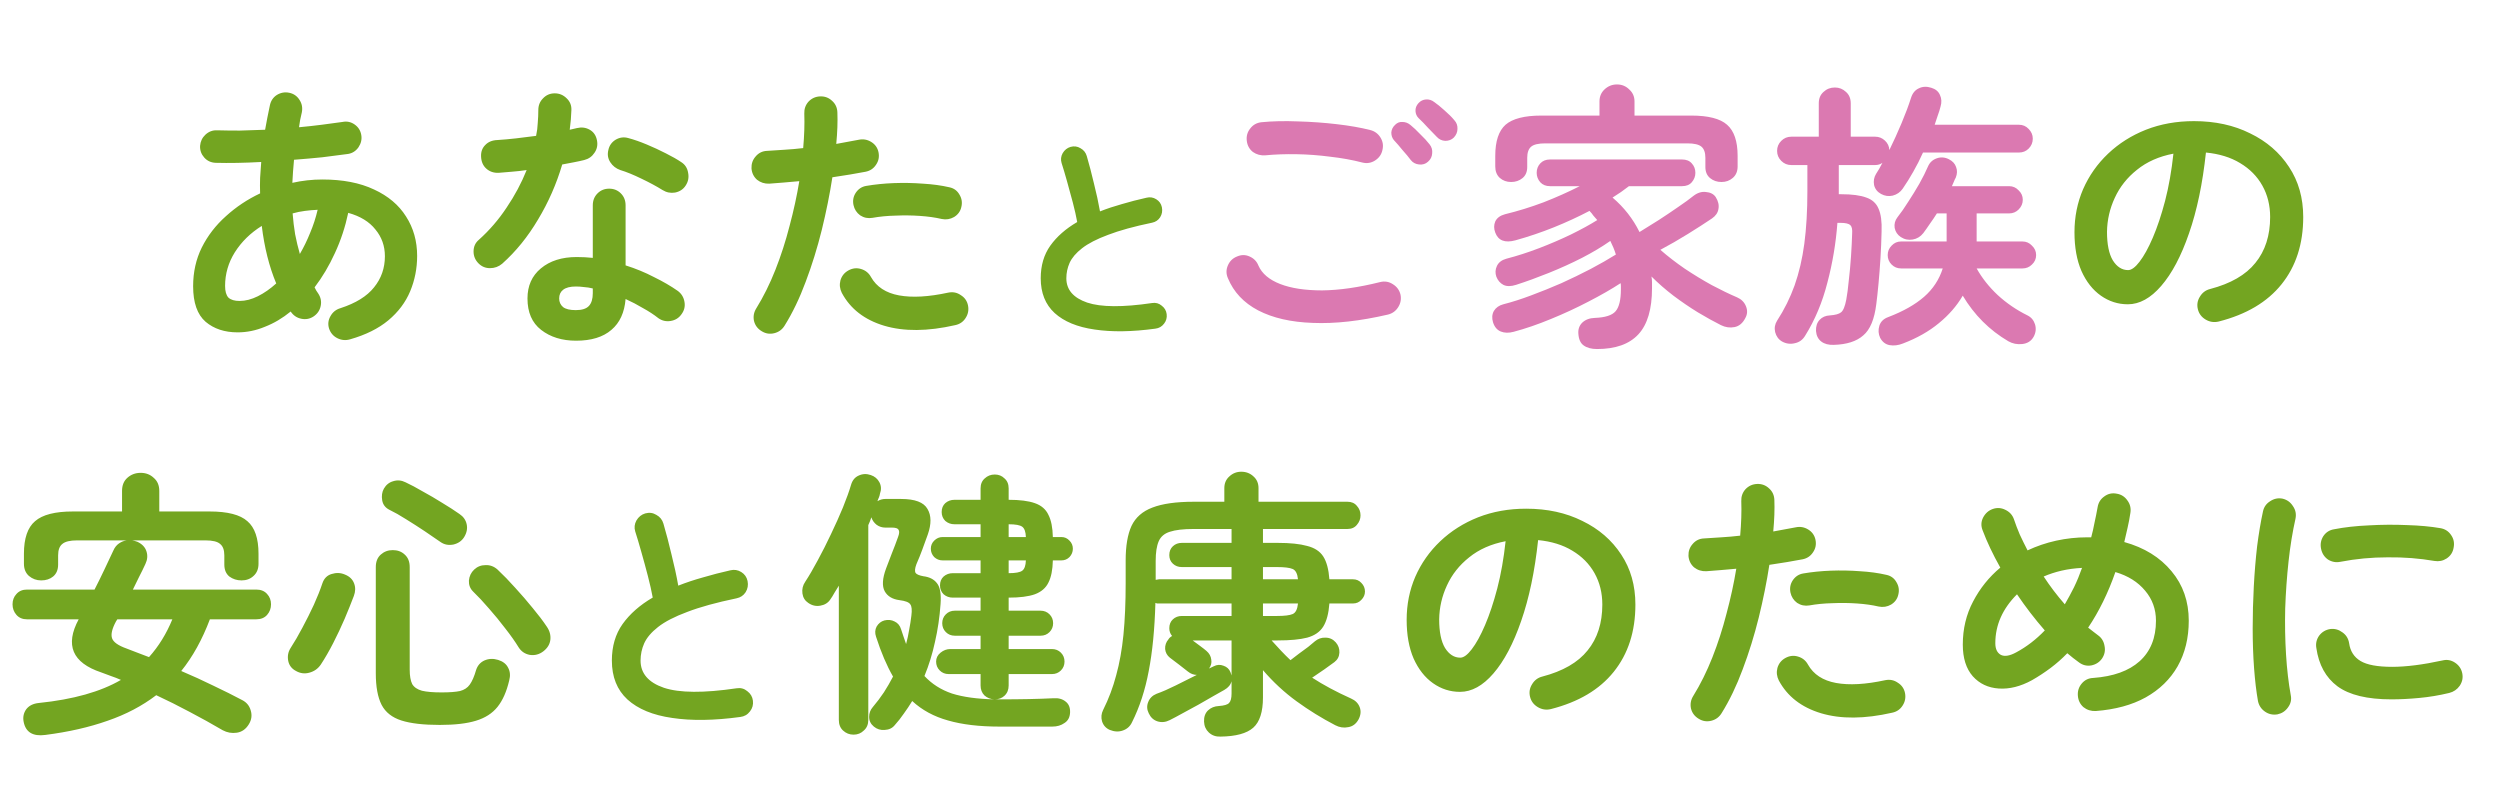
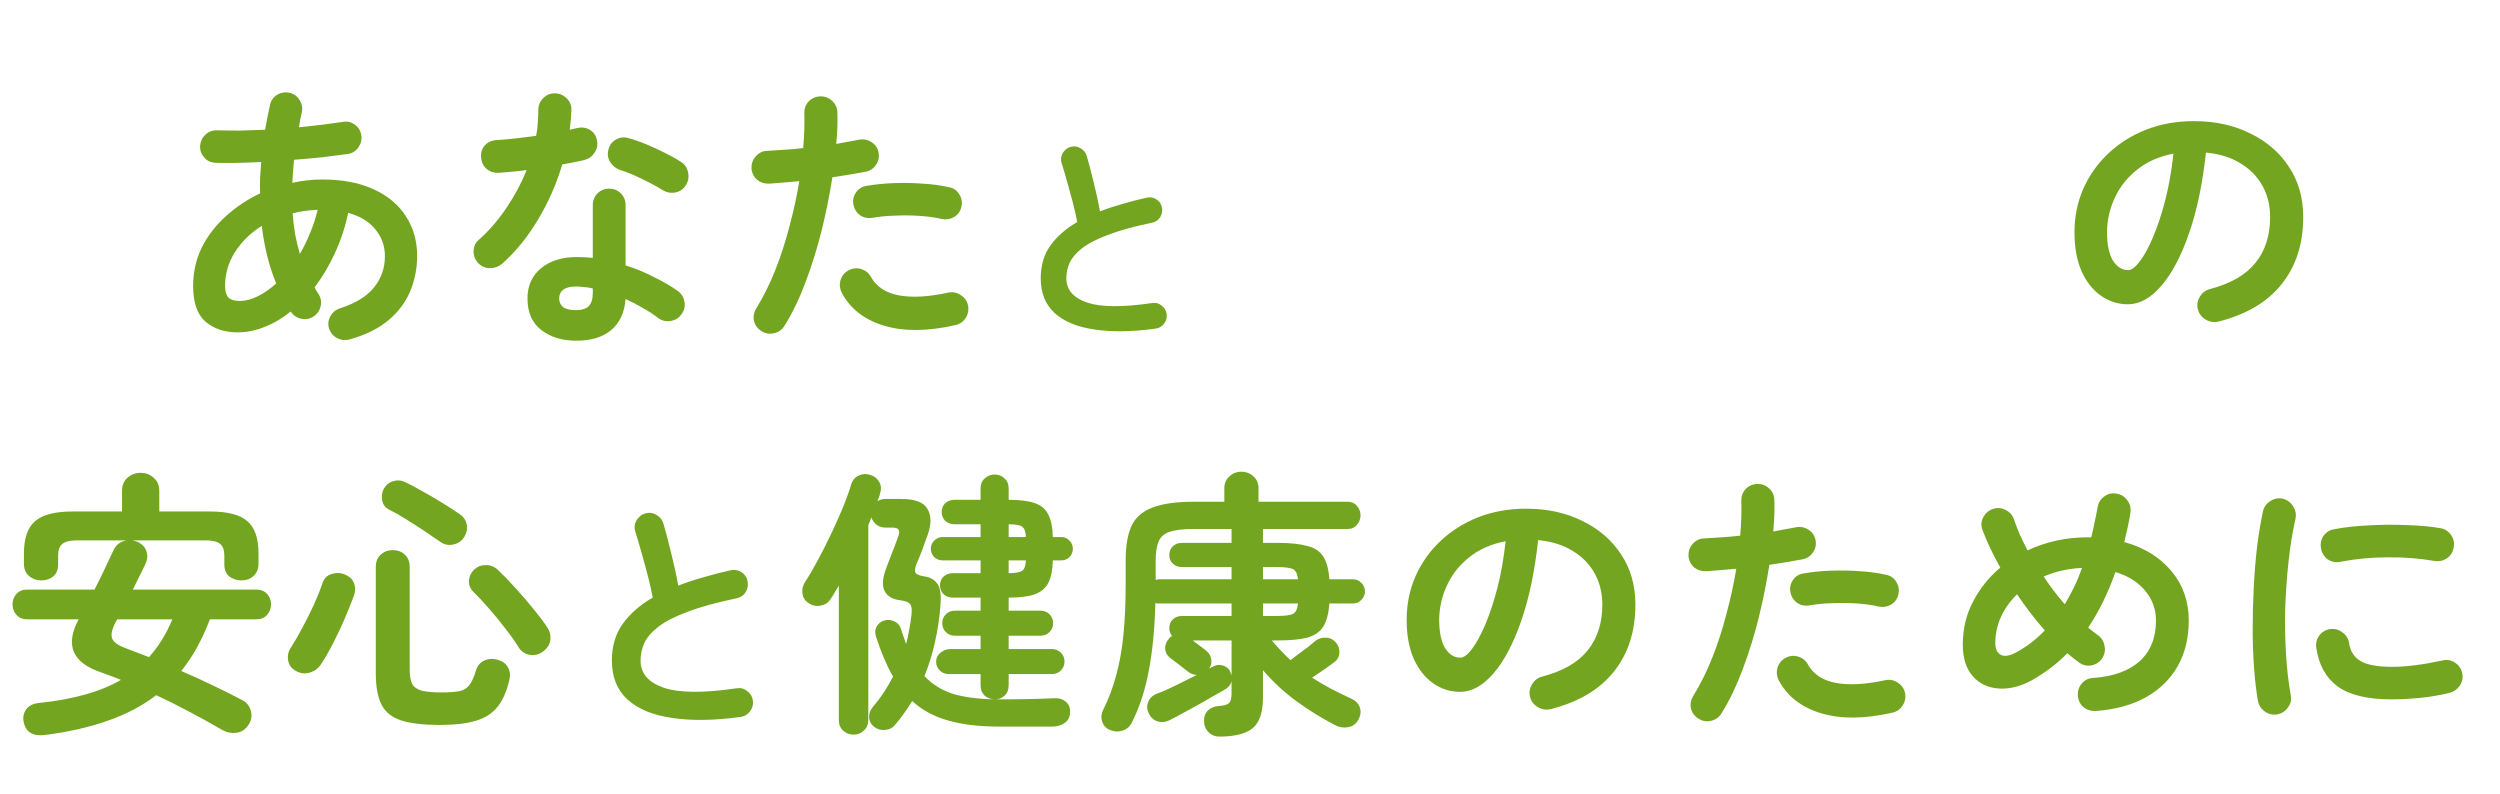
<svg xmlns="http://www.w3.org/2000/svg" width="554" height="176" viewBox="0 0 554 176" fill="none">
  <path d="M77.595 75.191C76.61 75.478 75.665 75.396 74.762 74.945C73.859 74.493 73.243 73.774 72.914 72.789C72.627 71.844 72.73 70.941 73.222 70.079C73.715 69.175 74.454 68.58 75.439 68.293C78.847 67.184 81.332 65.644 82.892 63.673C84.493 61.703 85.294 59.403 85.294 56.775C85.294 54.517 84.596 52.546 83.2 50.863C81.845 49.138 79.833 47.906 77.164 47.167C76.507 50.288 75.522 53.265 74.208 56.098C72.935 58.89 71.436 61.415 69.712 63.673C69.958 64.207 70.225 64.659 70.512 65.028C71.087 65.891 71.272 66.815 71.067 67.8C70.861 68.785 70.328 69.566 69.465 70.14C68.644 70.674 67.741 70.838 66.755 70.633C65.77 70.428 64.99 69.894 64.415 69.032C62.608 70.51 60.699 71.639 58.687 72.419C56.716 73.24 54.704 73.651 52.651 73.651C49.777 73.651 47.416 72.871 45.568 71.311C43.721 69.709 42.797 67.082 42.797 63.427C42.797 60.307 43.433 57.453 44.706 54.866C46.02 52.238 47.806 49.918 50.064 47.906C52.323 45.853 54.848 44.17 57.64 42.856C57.599 41.706 57.599 40.557 57.64 39.407C57.722 38.257 57.804 37.087 57.886 35.896C54.15 36.102 50.783 36.163 47.786 36.081C46.759 36.04 45.917 35.65 45.26 34.911C44.603 34.172 44.295 33.31 44.337 32.324C44.419 31.339 44.809 30.517 45.507 29.86C46.246 29.163 47.108 28.834 48.093 28.875C49.654 28.916 51.337 28.937 53.144 28.937C54.992 28.896 56.86 28.834 58.749 28.752C58.913 27.849 59.077 26.966 59.241 26.104C59.406 25.2 59.59 24.297 59.796 23.394C60.001 22.367 60.514 21.587 61.335 21.053C62.198 20.519 63.121 20.355 64.107 20.56C65.092 20.766 65.852 21.299 66.386 22.162C66.92 22.983 67.084 23.907 66.879 24.933C66.755 25.467 66.632 26.021 66.509 26.596C66.427 27.13 66.345 27.664 66.263 28.198C68.028 28.033 69.712 27.849 71.313 27.643C72.955 27.438 74.475 27.233 75.871 27.027C76.856 26.822 77.759 27.007 78.581 27.582C79.402 28.157 79.895 28.937 80.059 29.922C80.223 30.866 80.018 31.77 79.443 32.632C78.868 33.453 78.108 33.946 77.164 34.11C75.398 34.357 73.489 34.603 71.436 34.849C69.424 35.055 67.33 35.239 65.154 35.404C64.99 37.128 64.867 38.832 64.784 40.516C66.961 40.023 69.178 39.776 71.436 39.776C75.953 39.776 79.771 40.516 82.892 41.994C86.013 43.431 88.374 45.422 89.975 47.968C91.617 50.514 92.438 53.429 92.438 56.714C92.438 59.465 91.925 62.072 90.899 64.536C89.872 66.999 88.25 69.155 86.033 71.003C83.857 72.809 81.044 74.205 77.595 75.191ZM53.082 66.691C54.396 66.691 55.751 66.342 57.147 65.644C58.543 64.946 59.898 64.002 61.212 62.811C59.652 59.075 58.584 54.825 58.01 50.062C55.505 51.622 53.514 53.573 52.035 55.913C50.598 58.212 49.88 60.697 49.88 63.365C49.88 64.556 50.126 65.418 50.619 65.952C51.153 66.445 51.974 66.691 53.082 66.691ZM66.447 56.283C67.31 54.804 68.069 53.244 68.726 51.602C69.424 49.959 69.978 48.255 70.389 46.49C69.445 46.531 68.5 46.613 67.556 46.736C66.612 46.859 65.708 47.044 64.846 47.291C64.969 48.892 65.154 50.432 65.4 51.91C65.688 53.388 66.037 54.846 66.447 56.283ZM127.668 75.499C124.547 75.499 121.961 74.698 119.908 73.097C117.896 71.537 116.89 69.217 116.89 66.137C116.89 63.345 117.875 61.128 119.846 59.485C121.858 57.802 124.506 56.96 127.791 56.96C129.023 56.96 130.214 57.022 131.363 57.145V45.504C131.363 44.437 131.712 43.554 132.41 42.856C133.108 42.158 133.971 41.809 134.997 41.809C136.024 41.809 136.886 42.158 137.584 42.856C138.282 43.554 138.631 44.437 138.631 45.504V58.808C140.848 59.506 142.942 60.368 144.913 61.395C146.925 62.38 148.691 63.407 150.21 64.474C151.031 65.09 151.524 65.911 151.688 66.938C151.852 67.923 151.626 68.826 151.011 69.648C150.436 70.469 149.635 70.962 148.609 71.126C147.623 71.29 146.72 71.085 145.899 70.51C144.913 69.73 143.784 68.991 142.511 68.293C141.279 67.554 139.986 66.876 138.631 66.26C138.385 69.258 137.338 71.537 135.49 73.097C133.642 74.698 131.035 75.499 127.668 75.499ZM111.285 58.438C110.505 59.095 109.602 59.424 108.575 59.424C107.59 59.424 106.748 59.075 106.05 58.377C105.311 57.638 104.941 56.755 104.941 55.728C104.941 54.661 105.331 53.798 106.111 53.142C108.452 51.047 110.505 48.666 112.27 45.997C114.077 43.328 115.555 40.557 116.705 37.682C115.596 37.847 114.508 37.97 113.441 38.052C112.414 38.134 111.429 38.216 110.484 38.298C109.417 38.339 108.513 38.032 107.774 37.374C107.035 36.718 106.645 35.814 106.604 34.665C106.563 33.638 106.871 32.796 107.528 32.139C108.185 31.441 109.088 31.072 110.238 31.031C111.552 30.949 112.927 30.825 114.364 30.661C115.843 30.497 117.321 30.312 118.799 30.107C119.004 29.163 119.127 28.198 119.168 27.212C119.251 26.227 119.292 25.282 119.292 24.379C119.292 23.352 119.641 22.49 120.339 21.792C121.037 21.053 121.899 20.684 122.925 20.684C123.952 20.684 124.835 21.053 125.574 21.792C126.313 22.49 126.662 23.352 126.621 24.379C126.58 25.775 126.457 27.233 126.251 28.752C126.539 28.67 126.806 28.608 127.052 28.567C127.339 28.485 127.606 28.423 127.853 28.382C128.879 28.136 129.824 28.259 130.686 28.752C131.548 29.245 132.082 30.025 132.287 31.092C132.492 32.119 132.308 33.043 131.733 33.864C131.199 34.685 130.439 35.219 129.454 35.465C128.797 35.63 128.037 35.794 127.175 35.958C126.354 36.122 125.492 36.286 124.588 36.451C123.316 40.762 121.529 44.827 119.23 48.645C116.972 52.464 114.323 55.728 111.285 58.438ZM146.822 42.117C145.509 41.296 143.948 40.454 142.142 39.592C140.376 38.73 138.816 38.093 137.461 37.682C136.516 37.354 135.777 36.779 135.244 35.958C134.71 35.137 134.566 34.233 134.812 33.248C135.018 32.263 135.551 31.503 136.414 30.969C137.317 30.435 138.261 30.312 139.247 30.6C140.479 30.928 141.834 31.4 143.312 32.016C144.79 32.632 146.207 33.289 147.562 33.987C148.958 34.685 150.107 35.342 151.011 35.958C151.832 36.492 152.324 37.272 152.489 38.298C152.694 39.325 152.509 40.269 151.934 41.132C151.401 41.953 150.621 42.466 149.594 42.671C148.609 42.836 147.685 42.651 146.822 42.117ZM127.606 68.724C128.961 68.724 129.926 68.416 130.501 67.8C131.076 67.184 131.363 66.24 131.363 64.967V63.92C130.706 63.756 130.049 63.653 129.392 63.612C128.777 63.53 128.181 63.489 127.606 63.489C126.333 63.489 125.389 63.735 124.773 64.228C124.198 64.68 123.911 65.316 123.911 66.137C123.911 66.917 124.198 67.554 124.773 68.046C125.348 68.498 126.292 68.724 127.606 68.724ZM168.81 73.405C167.907 72.871 167.332 72.111 167.086 71.126C166.88 70.14 167.045 69.217 167.578 68.354C169.18 65.767 170.596 62.914 171.828 59.793C173.06 56.673 174.107 53.429 174.969 50.062C175.872 46.695 176.591 43.39 177.125 40.146C175.934 40.269 174.764 40.372 173.614 40.454C172.506 40.536 171.458 40.618 170.473 40.7C169.447 40.741 168.543 40.454 167.763 39.838C167.024 39.181 166.613 38.339 166.531 37.313C166.49 36.286 166.798 35.404 167.455 34.665C168.112 33.884 168.954 33.474 169.98 33.433C171.171 33.351 172.444 33.269 173.799 33.186C175.195 33.104 176.591 32.981 177.987 32.817C178.11 31.421 178.192 30.086 178.233 28.814C178.274 27.541 178.274 26.329 178.233 25.18C178.192 24.153 178.5 23.27 179.157 22.531C179.855 21.792 180.718 21.402 181.744 21.361C182.771 21.32 183.653 21.648 184.392 22.346C185.131 23.003 185.522 23.845 185.563 24.872C185.604 25.898 185.604 27.007 185.563 28.198C185.522 29.347 185.439 30.579 185.316 31.893C187.164 31.564 188.827 31.257 190.305 30.969C191.29 30.764 192.214 30.928 193.077 31.462C193.939 31.996 194.473 32.755 194.678 33.741C194.883 34.767 194.698 35.691 194.124 36.512C193.59 37.334 192.83 37.847 191.845 38.052C190.818 38.257 189.669 38.463 188.396 38.668C187.164 38.873 185.85 39.078 184.454 39.284C183.879 43.02 183.099 46.901 182.114 50.924C181.128 54.907 179.937 58.746 178.541 62.442C177.186 66.096 175.626 69.34 173.86 72.173C173.327 73.035 172.567 73.59 171.582 73.836C170.596 74.082 169.672 73.939 168.81 73.405ZM211.677 72.05C205.559 73.446 200.303 73.487 195.91 72.173C191.557 70.859 188.437 68.436 186.548 64.905C186.096 64.002 185.994 63.078 186.24 62.134C186.528 61.148 187.123 60.409 188.026 59.916C188.93 59.424 189.853 59.321 190.798 59.608C191.783 59.896 192.522 60.491 193.015 61.395C194.247 63.571 196.32 64.926 199.236 65.46C202.151 65.993 205.785 65.788 210.137 64.844C211.164 64.638 212.087 64.823 212.909 65.398C213.771 65.932 214.305 66.691 214.51 67.677C214.715 68.703 214.53 69.648 213.956 70.51C213.422 71.331 212.662 71.844 211.677 72.05ZM208.659 48.522C207.263 48.194 205.662 47.968 203.855 47.845C202.089 47.722 200.283 47.701 198.435 47.783C196.628 47.824 194.924 47.989 193.323 48.276C192.338 48.44 191.434 48.255 190.613 47.722C189.833 47.147 189.34 46.387 189.135 45.443C188.93 44.457 189.094 43.554 189.628 42.733C190.202 41.871 190.983 41.357 191.968 41.193C193.898 40.865 195.93 40.659 198.065 40.577C200.242 40.495 202.397 40.536 204.532 40.7C206.667 40.824 208.618 41.09 210.383 41.501C211.369 41.706 212.108 42.24 212.601 43.102C213.134 43.965 213.278 44.889 213.032 45.874C212.826 46.818 212.293 47.557 211.43 48.091C210.568 48.584 209.644 48.728 208.659 48.522ZM256.031 72.829C250.867 73.535 246.376 73.599 242.558 73.022C238.741 72.476 235.79 71.257 233.705 69.365C231.652 67.472 230.625 64.906 230.625 61.666C230.625 58.843 231.331 56.437 232.743 54.448C234.186 52.428 236.175 50.679 238.709 49.204C238.485 47.953 238.164 46.525 237.747 44.921C237.33 43.317 236.897 41.73 236.448 40.158C235.998 38.554 235.598 37.206 235.245 36.116C235.02 35.378 235.1 34.656 235.485 33.95C235.902 33.245 236.48 32.78 237.217 32.555C238.019 32.331 238.757 32.427 239.431 32.844C240.137 33.229 240.602 33.806 240.826 34.576C241.372 36.437 241.901 38.458 242.414 40.639C242.959 42.788 243.409 44.857 243.761 46.846C245.301 46.236 246.937 45.691 248.669 45.21C250.402 44.697 252.198 44.231 254.058 43.815C254.828 43.622 255.55 43.734 256.224 44.151C256.897 44.568 257.314 45.162 257.475 45.932C257.635 46.734 257.507 47.471 257.09 48.145C256.673 48.787 256.079 49.188 255.31 49.348C251.3 50.182 248.044 51.08 245.542 52.043C243.04 52.973 241.115 53.967 239.768 55.026C238.452 56.052 237.538 57.127 237.025 58.25C236.544 59.34 236.303 60.479 236.303 61.666C236.303 64.2 237.843 65.997 240.922 67.055C244.002 68.082 248.798 68.114 255.31 67.151C256.111 67.023 256.817 67.216 257.427 67.729C258.068 68.21 258.437 68.835 258.533 69.605C258.63 70.407 258.437 71.113 257.956 71.722C257.475 72.364 256.833 72.733 256.031 72.829ZM491.669 71.249C490.643 71.495 489.678 71.352 488.774 70.818C487.871 70.284 487.296 69.525 487.05 68.539C486.804 67.554 486.947 66.63 487.481 65.767C488.015 64.864 488.774 64.289 489.76 64.043C494.318 62.852 497.664 60.922 499.799 58.254C501.975 55.585 503.063 52.197 503.063 48.091C503.063 45.504 502.489 43.184 501.339 41.132C500.189 39.078 498.547 37.416 496.412 36.143C494.318 34.87 491.792 34.09 488.836 33.802C488.097 40.7 486.845 46.675 485.079 51.725C483.355 56.734 481.302 60.614 478.92 63.365C476.58 66.076 474.116 67.43 471.529 67.43C469.353 67.43 467.362 66.794 465.555 65.521C463.748 64.248 462.311 62.421 461.244 60.04C460.217 57.658 459.704 54.804 459.704 51.479C459.704 48.071 460.34 44.889 461.613 41.932C462.927 38.935 464.775 36.307 467.156 34.049C469.538 31.79 472.33 30.025 475.533 28.752C478.776 27.479 482.328 26.843 486.188 26.843C490.869 26.843 495.016 27.746 498.629 29.553C502.283 31.318 505.157 33.802 507.252 37.005C509.346 40.167 510.393 43.862 510.393 48.091C510.393 54.045 508.791 59.013 505.589 62.996C502.427 66.938 497.787 69.689 491.669 71.249ZM471.591 59.855C472.33 59.855 473.172 59.239 474.116 58.007C475.101 56.734 476.087 54.948 477.072 52.649C478.058 50.349 478.961 47.639 479.782 44.519C480.604 41.357 481.219 37.867 481.63 34.049C478.427 34.665 475.738 35.855 473.562 37.621C471.386 39.345 469.743 41.419 468.635 43.842C467.526 46.223 466.951 48.728 466.91 51.355C466.91 54.148 467.341 56.262 468.203 57.699C469.107 59.136 470.236 59.855 471.591 59.855Z" fill="#73A521" />
-   <path d="M307.576 69.709C301.376 71.146 295.833 71.762 290.947 71.557C286.102 71.393 282.058 70.469 278.814 68.785C275.611 67.102 273.373 64.721 272.101 61.641C271.69 60.697 271.69 59.752 272.101 58.808C272.511 57.864 273.189 57.206 274.133 56.837C275.077 56.426 276.001 56.426 276.905 56.837C277.849 57.248 278.506 57.925 278.875 58.87C279.656 60.635 281.257 61.99 283.679 62.934C286.102 63.879 289.202 64.351 292.98 64.351C296.798 64.31 301.089 63.694 305.852 62.503C306.878 62.257 307.823 62.421 308.685 62.996C309.547 63.53 310.102 64.289 310.348 65.275C310.553 66.26 310.389 67.184 309.855 68.046C309.321 68.909 308.562 69.463 307.576 69.709ZM301.91 36.02C299.693 35.445 297.311 35.014 294.766 34.726C292.261 34.398 289.777 34.213 287.313 34.172C284.85 34.131 282.55 34.213 280.415 34.418C279.389 34.5 278.465 34.254 277.644 33.679C276.864 33.063 276.412 32.242 276.289 31.215C276.165 30.189 276.412 29.286 277.028 28.506C277.644 27.684 278.465 27.212 279.491 27.089C281.955 26.843 284.665 26.781 287.621 26.904C290.578 26.986 293.452 27.192 296.244 27.52C299.077 27.849 301.541 28.28 303.635 28.814C304.62 29.06 305.38 29.614 305.913 30.476C306.447 31.339 306.591 32.263 306.345 33.248C306.139 34.233 305.585 35.014 304.682 35.588C303.819 36.122 302.896 36.266 301.91 36.02ZM316.445 35.835C315.912 36.328 315.255 36.533 314.475 36.451C313.694 36.368 313.078 36.04 312.627 35.465C312.175 34.849 311.58 34.131 310.841 33.31C310.143 32.447 309.486 31.688 308.87 31.031C308.5 30.579 308.316 30.025 308.316 29.368C308.357 28.711 308.644 28.136 309.178 27.643C309.629 27.192 310.163 26.986 310.779 27.027C311.436 27.027 312.031 27.253 312.565 27.705C313.181 28.198 313.9 28.875 314.721 29.737C315.583 30.558 316.281 31.318 316.815 32.016C317.267 32.591 317.451 33.248 317.369 33.987C317.328 34.726 317.02 35.342 316.445 35.835ZM322.173 30.476C321.681 30.969 321.044 31.215 320.264 31.215C319.525 31.174 318.909 30.887 318.416 30.353C317.883 29.778 317.226 29.101 316.445 28.321C315.706 27.5 315.008 26.781 314.351 26.165C313.941 25.755 313.715 25.241 313.674 24.625C313.633 23.968 313.859 23.373 314.351 22.839C314.803 22.346 315.357 22.08 316.014 22.039C316.671 21.997 317.267 22.182 317.8 22.593C318.457 23.045 319.217 23.66 320.079 24.441C320.983 25.221 321.722 25.96 322.296 26.658C322.789 27.192 323.015 27.828 322.974 28.567C322.974 29.265 322.707 29.902 322.173 30.476ZM353.892 77.347C352.66 77.347 351.675 77.08 350.936 76.546C350.238 76.053 349.848 75.191 349.766 73.959C349.684 72.974 349.971 72.152 350.628 71.495C351.326 70.838 352.25 70.49 353.399 70.448C355.699 70.366 357.239 69.874 358.019 68.97C358.799 68.067 359.189 66.445 359.189 64.105C359.189 63.858 359.189 63.632 359.189 63.427C359.189 63.181 359.168 62.955 359.127 62.75C357.115 64.064 354.754 65.418 352.044 66.815C349.376 68.211 346.583 69.504 343.668 70.695C340.794 71.885 338.043 72.83 335.415 73.528C334.348 73.815 333.403 73.795 332.582 73.466C331.761 73.138 331.186 72.46 330.857 71.434C330.57 70.49 330.632 69.648 331.042 68.909C331.494 68.17 332.192 67.677 333.136 67.43C335.066 66.938 337.119 66.281 339.295 65.46C341.513 64.638 343.75 63.735 346.009 62.75C348.267 61.723 350.423 60.676 352.476 59.608C354.57 58.5 356.438 57.432 358.08 56.406C357.916 55.872 357.731 55.359 357.526 54.866C357.321 54.373 357.095 53.881 356.849 53.388C355.042 54.661 352.948 55.913 350.566 57.145C348.226 58.336 345.783 59.444 343.237 60.471C340.691 61.497 338.269 62.38 335.969 63.119C334.82 63.489 333.875 63.489 333.136 63.119C332.438 62.75 331.925 62.154 331.597 61.333C331.309 60.512 331.35 59.711 331.72 58.931C332.089 58.151 332.787 57.617 333.814 57.33C336.195 56.714 338.618 55.934 341.081 54.989C343.545 54.045 345.885 53.039 348.103 51.971C350.361 50.863 352.311 49.795 353.954 48.769C353.666 48.44 353.379 48.112 353.092 47.783C352.845 47.414 352.558 47.065 352.229 46.736C349.725 48.05 347.097 49.261 344.346 50.37C341.595 51.479 338.741 52.444 335.785 53.265C333.485 53.881 332.007 53.306 331.35 51.54C331.022 50.678 331.022 49.857 331.35 49.077C331.72 48.297 332.438 47.763 333.506 47.475C336.38 46.777 339.234 45.895 342.067 44.827C344.9 43.718 347.569 42.528 350.074 41.255H343.483C342.58 41.255 341.862 40.967 341.328 40.392C340.794 39.776 340.527 39.078 340.527 38.298C340.527 37.477 340.794 36.779 341.328 36.204C341.862 35.63 342.58 35.342 343.483 35.342H372.739C373.683 35.342 374.402 35.63 374.894 36.204C375.428 36.779 375.695 37.477 375.695 38.298C375.695 39.078 375.428 39.776 374.894 40.392C374.402 40.967 373.683 41.255 372.739 41.255H360.975C359.825 42.158 358.614 43 357.341 43.78C359.887 45.956 361.878 48.502 363.315 51.417C364.67 50.596 366.087 49.713 367.565 48.769C369.084 47.783 370.522 46.818 371.876 45.874C373.273 44.93 374.402 44.108 375.264 43.41C376.167 42.712 377.091 42.425 378.036 42.548C379.021 42.63 379.739 43 380.191 43.657C380.766 44.56 380.971 45.443 380.807 46.305C380.684 47.126 380.212 47.824 379.39 48.399C377.871 49.426 376.085 50.575 374.032 51.848C371.979 53.121 369.947 54.291 367.935 55.359C369.577 56.796 371.384 58.192 373.355 59.547C375.326 60.861 377.317 62.072 379.329 63.181C381.341 64.248 383.209 65.152 384.934 65.891C385.878 66.301 386.535 66.958 386.904 67.862C387.274 68.765 387.233 69.627 386.781 70.448C386.206 71.598 385.406 72.276 384.379 72.481C383.353 72.686 382.347 72.543 381.361 72.05C379.801 71.27 378.097 70.325 376.249 69.217C374.443 68.108 372.636 66.876 370.829 65.521C369.064 64.166 367.442 62.75 365.964 61.272C366.046 61.682 366.087 62.113 366.087 62.565C366.087 62.975 366.087 63.407 366.087 63.858C366.087 68.498 365.081 71.906 363.069 74.082C361.057 76.258 357.998 77.347 353.892 77.347ZM334.861 40.331C333.875 40.331 333.034 40.023 332.336 39.407C331.679 38.791 331.35 37.949 331.35 36.882V34.541C331.35 31.298 332.11 28.998 333.629 27.643C335.189 26.288 337.838 25.611 341.574 25.611H354.446V22.47C354.446 21.402 354.816 20.519 355.555 19.821C356.335 19.082 357.259 18.713 358.327 18.713C359.394 18.713 360.298 19.082 361.037 19.821C361.817 20.519 362.207 21.402 362.207 22.47V25.611H374.771C378.549 25.611 381.197 26.288 382.716 27.643C384.277 28.998 385.057 31.298 385.057 34.541V36.882C385.057 37.949 384.708 38.791 384.01 39.407C383.312 40.023 382.47 40.331 381.485 40.331C380.499 40.331 379.657 40.043 378.959 39.469C378.261 38.894 377.912 38.072 377.912 37.005V34.972C377.912 33.823 377.625 33.002 377.05 32.509C376.475 32.016 375.428 31.77 373.909 31.77H342.436C340.917 31.77 339.87 32.016 339.295 32.509C338.72 33.002 338.433 33.823 338.433 34.972V37.005C338.433 38.072 338.084 38.894 337.386 39.469C336.688 40.043 335.846 40.331 334.861 40.331ZM406.367 76.423C405.217 76.464 404.293 76.217 403.595 75.684C402.897 75.15 402.507 74.37 402.425 73.343C402.384 72.317 402.651 71.495 403.226 70.879C403.801 70.264 404.56 69.935 405.505 69.894C406.695 69.812 407.517 69.586 407.968 69.217C408.461 68.847 408.851 67.903 409.138 66.383C409.344 65.275 409.529 63.858 409.693 62.134C409.898 60.409 410.062 58.623 410.186 56.775C410.309 54.928 410.391 53.285 410.432 51.848C410.514 50.822 410.37 50.165 410.001 49.877C409.672 49.549 408.954 49.385 407.845 49.385H407.168C406.839 53.86 406.1 58.274 404.95 62.627C403.842 66.979 402.199 70.9 400.023 74.39C399.489 75.293 398.73 75.848 397.744 76.053C396.759 76.299 395.814 76.176 394.911 75.684C394.131 75.232 393.618 74.534 393.371 73.59C393.166 72.686 393.31 71.844 393.803 71.064C395.404 68.601 396.697 65.993 397.683 63.242C398.668 60.45 399.387 57.371 399.838 54.004C400.29 50.596 400.516 46.716 400.516 42.363V36.574H396.944C396.081 36.574 395.342 36.266 394.726 35.65C394.111 35.034 393.803 34.295 393.803 33.433C393.803 32.571 394.111 31.831 394.726 31.215C395.342 30.6 396.081 30.292 396.944 30.292H403.041V22.901C403.041 21.833 403.39 20.992 404.088 20.376C404.786 19.719 405.628 19.39 406.613 19.39C407.558 19.39 408.379 19.719 409.077 20.376C409.775 20.992 410.124 21.833 410.124 22.901V30.292H415.544C416.365 30.292 417.084 30.579 417.7 31.154C418.315 31.729 418.644 32.427 418.685 33.248C419.629 31.318 420.533 29.327 421.395 27.274C422.257 25.221 422.955 23.352 423.489 21.669C423.817 20.642 424.392 19.945 425.214 19.575C426.035 19.164 426.959 19.123 427.985 19.452C428.929 19.739 429.566 20.273 429.894 21.053C430.264 21.833 430.305 22.695 430.018 23.64C429.853 24.297 429.648 24.954 429.402 25.611C429.196 26.268 428.97 26.945 428.724 27.643H447.386C448.248 27.643 448.967 27.951 449.542 28.567C450.157 29.183 450.465 29.902 450.465 30.723C450.465 31.585 450.157 32.324 449.542 32.94C448.967 33.515 448.248 33.802 447.386 33.802H426.137C425.48 35.281 424.762 36.697 423.982 38.052C423.243 39.366 422.462 40.618 421.641 41.809C421.107 42.589 420.368 43.102 419.424 43.349C418.521 43.554 417.658 43.431 416.837 42.979C416.016 42.528 415.503 41.871 415.297 41.008C415.133 40.105 415.277 39.284 415.729 38.545C416.221 37.806 416.694 36.984 417.145 36.081C416.694 36.41 416.16 36.574 415.544 36.574H407.476V43.041H408.03C410.411 43.041 412.259 43.287 413.573 43.78C414.887 44.231 415.79 45.053 416.283 46.243C416.817 47.434 417.043 49.118 416.96 51.294C416.919 53.224 416.837 55.195 416.714 57.206C416.591 59.177 416.447 61.046 416.283 62.811C416.119 64.577 415.954 66.096 415.79 67.369C415.38 70.736 414.415 73.056 412.895 74.329C411.417 75.642 409.241 76.341 406.367 76.423ZM421.703 76.115C420.676 76.525 419.691 76.648 418.747 76.484C417.843 76.32 417.145 75.786 416.652 74.883C416.242 74.021 416.18 73.117 416.468 72.173C416.755 71.27 417.412 70.633 418.439 70.264C421.764 68.991 424.413 67.492 426.384 65.767C428.355 64.043 429.73 61.949 430.51 59.485H421.272C420.451 59.485 419.753 59.198 419.178 58.623C418.603 58.048 418.315 57.35 418.315 56.529C418.315 55.708 418.603 55.01 419.178 54.435C419.753 53.819 420.451 53.511 421.272 53.511H431.373V47.291H429.217C428.724 48.071 428.211 48.83 427.677 49.569C427.184 50.308 426.692 51.007 426.199 51.663C425.583 52.444 424.803 52.916 423.859 53.08C422.914 53.244 422.031 53.059 421.21 52.526C420.471 52.033 420.019 51.355 419.855 50.493C419.732 49.631 419.937 48.851 420.471 48.153C421.251 47.167 422.052 46.018 422.873 44.704C423.735 43.39 424.557 42.055 425.337 40.7C426.117 39.304 426.753 38.032 427.246 36.882C427.616 36.02 428.252 35.424 429.155 35.096C430.059 34.767 430.962 34.829 431.865 35.281C432.686 35.691 433.22 36.266 433.467 37.005C433.754 37.744 433.733 38.524 433.405 39.345C433.241 39.633 433.097 39.941 432.974 40.269C432.851 40.598 432.707 40.926 432.543 41.255H445.23C446.051 41.255 446.75 41.563 447.324 42.178C447.94 42.753 448.248 43.451 448.248 44.273C448.248 45.094 447.94 45.812 447.324 46.428C446.75 47.003 446.051 47.291 445.23 47.291H438.024V53.511H448.187C449.008 53.511 449.706 53.819 450.281 54.435C450.897 55.01 451.205 55.708 451.205 56.529C451.205 57.35 450.897 58.048 450.281 58.623C449.706 59.198 449.008 59.485 448.187 59.485H438.024C439.215 61.62 440.775 63.591 442.705 65.398C444.676 67.205 446.873 68.703 449.295 69.894C450.116 70.305 450.671 70.962 450.958 71.865C451.246 72.809 451.143 73.733 450.65 74.636C450.116 75.581 449.275 76.115 448.125 76.238C447.016 76.361 445.99 76.156 445.046 75.622C440.857 73.158 437.49 69.791 434.945 65.521C433.631 67.779 431.865 69.812 429.648 71.619C427.472 73.425 424.823 74.924 421.703 76.115Z" fill="#DB79B1" />
  <path d="M10.046 162.861C7.295 163.231 5.694 162.266 5.242 159.966C5.037 158.94 5.222 158.016 5.797 157.195C6.413 156.373 7.357 155.901 8.63 155.778C16.226 154.998 22.282 153.294 26.799 150.666C26.06 150.338 25.321 150.05 24.582 149.804C23.843 149.516 23.124 149.25 22.426 149.003C16.021 146.868 14.358 142.947 17.437 137.24H5.982C4.996 137.24 4.216 136.911 3.641 136.254C3.066 135.597 2.779 134.817 2.779 133.914C2.779 133.01 3.066 132.251 3.641 131.635C4.216 130.978 4.996 130.649 5.982 130.649H20.948C21.687 129.212 22.405 127.755 23.104 126.276C23.802 124.798 24.479 123.361 25.136 121.965C25.424 121.308 25.834 120.795 26.368 120.425C26.902 120.056 27.477 119.83 28.092 119.748H17.068C15.508 119.748 14.419 120.015 13.803 120.549C13.188 121.041 12.88 121.883 12.88 123.074V125.106C12.88 126.256 12.51 127.139 11.771 127.755C11.073 128.329 10.19 128.617 9.123 128.617C8.096 128.617 7.193 128.288 6.413 127.631C5.674 126.974 5.304 126.071 5.304 124.921V122.704C5.304 119.296 6.125 116.894 7.768 115.498C9.41 114.061 12.202 113.343 16.144 113.343H27.045V108.785C27.045 107.553 27.435 106.588 28.215 105.89C29.037 105.151 30.022 104.782 31.172 104.782C32.322 104.782 33.286 105.151 34.067 105.89C34.888 106.588 35.298 107.553 35.298 108.785V113.343H46.446C50.429 113.343 53.221 114.061 54.822 115.498C56.465 116.894 57.286 119.296 57.286 122.704V124.921C57.286 126.071 56.916 126.974 56.177 127.631C55.479 128.288 54.597 128.617 53.529 128.617C52.503 128.617 51.599 128.329 50.819 127.755C50.08 127.139 49.711 126.256 49.711 125.106V123.074C49.711 121.883 49.403 121.041 48.787 120.549C48.212 120.015 47.124 119.748 45.522 119.748H29.263C29.591 119.789 29.981 119.892 30.433 120.056C31.5 120.549 32.178 121.267 32.465 122.212C32.753 123.115 32.671 124.039 32.219 124.983C31.767 125.969 31.295 126.933 30.802 127.878C30.351 128.822 29.899 129.746 29.447 130.649H56.793C57.82 130.649 58.62 130.978 59.195 131.635C59.77 132.251 60.058 133.01 60.058 133.914C60.058 134.817 59.77 135.597 59.195 136.254C58.62 136.911 57.82 137.24 56.793 137.24H46.508C44.824 141.715 42.71 145.534 40.164 148.695C42.587 149.722 44.968 150.81 47.309 151.96C49.649 153.068 51.784 154.136 53.714 155.162C54.658 155.655 55.274 156.415 55.562 157.441C55.89 158.509 55.746 159.535 55.13 160.521C54.473 161.588 53.591 162.204 52.482 162.368C51.373 162.532 50.326 162.348 49.341 161.814C46.959 160.418 44.516 159.063 42.012 157.749C39.548 156.435 37.084 155.203 34.621 154.054C31.5 156.435 27.908 158.324 23.843 159.72C19.778 161.157 15.179 162.204 10.046 162.861ZM33.02 145.616C34.087 144.425 35.052 143.132 35.914 141.736C36.777 140.34 37.536 138.841 38.193 137.24H25.998L25.69 137.732C24.828 139.334 24.541 140.565 24.828 141.428C25.116 142.29 26.183 143.049 28.031 143.706C28.811 143.994 29.612 144.302 30.433 144.63C31.254 144.959 32.116 145.287 33.02 145.616ZM97.443 160.644C93.829 160.644 90.996 160.315 88.943 159.658C86.89 159.001 85.433 157.852 84.57 156.209C83.708 154.526 83.277 152.185 83.277 149.188V125.661C83.277 124.47 83.647 123.546 84.386 122.889C85.125 122.232 86.008 121.904 87.034 121.904C88.102 121.904 88.984 122.232 89.682 122.889C90.421 123.546 90.791 124.47 90.791 125.661V148.387C90.791 149.783 90.976 150.851 91.345 151.59C91.756 152.288 92.475 152.781 93.501 153.068C94.528 153.315 95.985 153.438 97.874 153.438C99.639 153.438 100.994 153.335 101.939 153.13C102.883 152.883 103.602 152.411 104.095 151.713C104.628 150.974 105.101 149.886 105.511 148.449C105.84 147.463 106.455 146.765 107.359 146.355C108.303 145.944 109.309 145.903 110.377 146.232C111.444 146.56 112.183 147.135 112.594 147.956C113.046 148.777 113.128 149.722 112.84 150.789C112.265 153.253 111.403 155.203 110.254 156.64C109.104 158.077 107.503 159.104 105.45 159.72C103.438 160.336 100.769 160.644 97.443 160.644ZM65.601 148.695C64.656 148.203 64.082 147.463 63.876 146.478C63.671 145.452 63.835 144.507 64.369 143.645C65.272 142.249 66.155 140.73 67.017 139.087C67.921 137.404 68.762 135.72 69.543 134.037C70.323 132.312 70.959 130.711 71.452 129.233C71.821 128.165 72.499 127.488 73.484 127.2C74.511 126.872 75.496 126.913 76.441 127.323C77.467 127.734 78.145 128.391 78.473 129.294C78.802 130.157 78.781 131.08 78.412 132.066C77.837 133.585 77.159 135.269 76.379 137.116C75.599 138.923 74.757 140.709 73.854 142.475C72.951 144.24 72.027 145.842 71.082 147.279C70.466 148.182 69.625 148.777 68.557 149.065C67.531 149.352 66.545 149.229 65.601 148.695ZM120.416 144.322C119.513 145.02 118.507 145.287 117.398 145.123C116.33 144.918 115.509 144.363 114.934 143.46C114.154 142.187 113.169 140.791 111.978 139.272C110.828 137.753 109.617 136.275 108.344 134.837C107.112 133.4 105.942 132.148 104.834 131.08C104.177 130.424 103.869 129.623 103.91 128.678C103.992 127.693 104.382 126.872 105.08 126.215C105.778 125.558 106.62 125.229 107.605 125.229C108.591 125.188 109.473 125.517 110.254 126.215C111.526 127.406 112.84 128.761 114.195 130.28C115.55 131.758 116.844 133.257 118.075 134.776C119.307 136.254 120.334 137.609 121.155 138.841C121.812 139.785 122.079 140.771 121.956 141.797C121.832 142.783 121.319 143.624 120.416 144.322ZM97.628 120.117C96.642 119.419 95.472 118.619 94.117 117.715C92.762 116.812 91.386 115.929 89.99 115.067C88.635 114.205 87.404 113.507 86.295 112.973C85.392 112.521 84.858 111.823 84.694 110.879C84.529 109.894 84.653 109.031 85.063 108.292C85.556 107.43 86.254 106.876 87.157 106.629C88.061 106.342 88.964 106.424 89.867 106.876C91.017 107.409 92.29 108.087 93.686 108.908C95.123 109.688 96.56 110.53 97.997 111.433C99.434 112.296 100.707 113.117 101.816 113.897C102.678 114.472 103.212 115.231 103.417 116.176C103.622 117.12 103.438 118.064 102.863 119.009C102.329 119.871 101.528 120.425 100.461 120.672C99.393 120.877 98.449 120.692 97.628 120.117ZM164.045 158.881C158.26 159.671 153.231 159.743 148.955 159.096C144.68 158.486 141.374 157.12 139.039 155.001C136.74 152.881 135.59 150.007 135.59 146.378C135.59 143.216 136.381 140.522 137.961 138.294C139.578 136.031 141.806 134.073 144.644 132.42C144.392 131.019 144.033 129.42 143.566 127.624C143.099 125.827 142.614 124.049 142.111 122.289C141.608 120.492 141.159 118.983 140.764 117.762C140.512 116.935 140.602 116.127 141.033 115.337C141.5 114.546 142.147 114.025 142.973 113.774C143.871 113.522 144.698 113.63 145.452 114.097C146.243 114.528 146.764 115.175 147.015 116.037C147.626 118.121 148.219 120.384 148.794 122.827C149.404 125.235 149.907 127.552 150.302 129.779C152.027 129.097 153.859 128.486 155.799 127.947C157.739 127.372 159.751 126.851 161.835 126.384C162.697 126.169 163.506 126.294 164.26 126.761C165.015 127.229 165.482 127.893 165.662 128.755C165.841 129.654 165.697 130.48 165.23 131.234C164.763 131.953 164.099 132.402 163.236 132.582C158.745 133.516 155.099 134.522 152.296 135.6C149.494 136.642 147.338 137.755 145.83 138.941C144.356 140.091 143.333 141.294 142.758 142.552C142.219 143.773 141.949 145.049 141.949 146.378C141.949 149.216 143.674 151.228 147.123 152.414C150.572 153.563 155.943 153.599 163.236 152.522C164.135 152.378 164.925 152.593 165.608 153.168C166.326 153.707 166.739 154.408 166.847 155.27C166.955 156.168 166.739 156.959 166.2 157.641C165.662 158.36 164.943 158.773 164.045 158.881ZM189.15 162.799C188.247 162.799 187.467 162.491 186.81 161.876C186.194 161.301 185.886 160.521 185.886 159.535V129.787C185.558 130.321 185.229 130.855 184.901 131.388C184.613 131.922 184.305 132.415 183.977 132.867C183.484 133.606 182.745 134.057 181.76 134.222C180.815 134.386 179.932 134.181 179.111 133.606C178.372 133.113 177.941 132.415 177.818 131.512C177.695 130.567 177.9 129.705 178.434 128.925C179.296 127.611 180.22 126.03 181.205 124.182C182.232 122.294 183.217 120.343 184.162 118.331C185.147 116.278 186.03 114.307 186.81 112.419C187.59 110.489 188.186 108.826 188.596 107.43C188.884 106.444 189.438 105.767 190.259 105.397C191.121 104.987 192.025 104.946 192.969 105.274C193.831 105.562 194.468 106.095 194.878 106.876C195.289 107.656 195.33 108.497 195.001 109.401C194.96 109.688 194.878 109.976 194.755 110.263C194.632 110.509 194.529 110.776 194.447 111.064C194.981 110.735 195.556 110.571 196.172 110.571H199.682C202.762 110.571 204.712 111.31 205.533 112.788C206.396 114.225 206.416 116.114 205.595 118.455C205.102 119.81 204.692 120.939 204.363 121.842C204.035 122.745 203.604 123.813 203.07 125.045C202.741 125.948 202.68 126.584 202.885 126.954C203.131 127.282 203.706 127.529 204.61 127.693C205.965 127.857 206.971 128.371 207.627 129.233C208.325 130.095 208.592 131.635 208.428 133.852C208.223 136.767 207.812 139.559 207.196 142.228C206.621 144.897 205.841 147.422 204.856 149.804C206.498 151.569 208.531 152.863 210.953 153.684C213.417 154.464 216.538 154.895 220.315 154.977C219.494 154.936 218.775 154.649 218.159 154.115C217.585 153.54 217.297 152.801 217.297 151.898V149.373H210.214C209.434 149.373 208.777 149.106 208.243 148.572C207.71 148.038 207.443 147.381 207.443 146.601C207.443 145.821 207.771 145.164 208.428 144.63C209.085 144.097 209.804 143.83 210.584 143.83H217.297V140.873H211.569C210.789 140.873 210.132 140.606 209.598 140.073C209.065 139.539 208.798 138.882 208.798 138.102C208.798 137.322 209.065 136.665 209.598 136.131C210.132 135.597 210.789 135.33 211.569 135.33H217.297V132.435H211.138C210.358 132.435 209.68 132.189 209.106 131.696C208.572 131.163 208.305 130.506 208.305 129.726C208.305 128.904 208.572 128.247 209.106 127.755C209.68 127.262 210.358 127.016 211.138 127.016H217.297V124.182H208.859C208.161 124.182 207.545 123.936 207.012 123.443C206.519 122.91 206.272 122.294 206.272 121.596C206.272 120.898 206.519 120.302 207.012 119.81C207.545 119.276 208.161 119.009 208.859 119.009H217.297V116.176H211.508C210.728 116.176 210.05 115.929 209.475 115.437C208.941 114.903 208.674 114.246 208.674 113.466C208.674 112.645 208.941 111.988 209.475 111.495C210.05 111.002 210.728 110.756 211.508 110.756H217.297V108.231C217.297 107.286 217.605 106.547 218.221 106.013C218.837 105.438 219.576 105.151 220.438 105.151C221.3 105.151 222.019 105.438 222.594 106.013C223.21 106.547 223.518 107.286 223.518 108.231V110.756C225.981 110.756 227.911 111.002 229.307 111.495C230.744 111.988 231.75 112.85 232.325 114.082C232.941 115.272 233.269 116.915 233.311 119.009H235.22C235.918 119.009 236.513 119.276 237.006 119.81C237.499 120.302 237.745 120.898 237.745 121.596C237.745 122.294 237.499 122.91 237.006 123.443C236.513 123.936 235.918 124.182 235.22 124.182H233.311C233.269 126.276 232.941 127.919 232.325 129.11C231.75 130.3 230.744 131.163 229.307 131.696C227.911 132.189 225.981 132.435 223.518 132.435V135.33H230.601C231.381 135.33 232.038 135.597 232.571 136.131C233.105 136.665 233.372 137.322 233.372 138.102C233.372 138.882 233.105 139.539 232.571 140.073C232.038 140.606 231.381 140.873 230.601 140.873H223.518V143.83H233.126C233.906 143.83 234.563 144.097 235.097 144.63C235.63 145.164 235.897 145.821 235.897 146.601C235.897 147.381 235.63 148.038 235.097 148.572C234.563 149.106 233.906 149.373 233.126 149.373H223.518V151.898C223.518 152.842 223.21 153.602 222.594 154.177C222.019 154.711 221.3 154.977 220.438 154.977H221.424C223.846 154.977 226.043 154.957 228.014 154.916C229.985 154.875 231.791 154.813 233.434 154.731C234.542 154.649 235.446 154.895 236.144 155.47C236.842 156.004 237.17 156.805 237.129 157.872C237.088 158.94 236.677 159.72 235.897 160.213C235.158 160.746 234.255 161.013 233.187 161.013H221.485C217.01 161.013 213.212 160.562 210.091 159.658C206.971 158.796 204.322 157.359 202.146 155.347C201.571 156.291 200.955 157.215 200.298 158.119C199.682 159.022 199.005 159.884 198.266 160.705C197.732 161.362 196.993 161.711 196.049 161.752C195.145 161.834 194.345 161.588 193.647 161.013C192.948 160.438 192.599 159.72 192.599 158.858C192.599 158.036 192.866 157.318 193.4 156.702C194.303 155.634 195.125 154.546 195.864 153.438C196.603 152.288 197.28 151.118 197.896 149.927C196.5 147.505 195.248 144.569 194.139 141.12C193.852 140.298 193.893 139.539 194.262 138.841C194.673 138.143 195.248 137.691 195.987 137.486C196.808 137.281 197.568 137.363 198.266 137.732C198.964 138.061 199.436 138.636 199.682 139.457C199.888 140.032 200.072 140.586 200.237 141.12C200.401 141.653 200.586 142.187 200.791 142.721C201.078 141.653 201.304 140.606 201.468 139.58C201.674 138.512 201.838 137.465 201.961 136.439C202.125 135.166 202.043 134.324 201.715 133.914C201.427 133.462 200.627 133.154 199.313 132.99C197.753 132.784 196.664 132.128 196.049 131.019C195.433 129.869 195.535 128.186 196.356 125.969C196.808 124.778 197.239 123.649 197.65 122.581C198.102 121.472 198.553 120.282 199.005 119.009C199.292 118.27 199.333 117.736 199.128 117.407C198.964 117.079 198.471 116.915 197.65 116.915H196.172C195.474 116.915 194.837 116.709 194.262 116.299C193.688 115.847 193.298 115.293 193.092 114.636C192.928 115.17 192.702 115.745 192.415 116.36V159.535C192.415 160.521 192.086 161.301 191.429 161.876C190.813 162.491 190.054 162.799 189.15 162.799ZM223.518 127.016C225.037 127.016 226.043 126.831 226.536 126.461C227.028 126.092 227.295 125.332 227.336 124.182H223.518V127.016ZM223.518 119.009H227.336C227.295 117.859 227.028 117.1 226.536 116.73C226.043 116.36 225.037 116.176 223.518 116.176V119.009ZM270.449 163.231C269.423 163.272 268.561 162.964 267.863 162.307C267.206 161.691 266.857 160.89 266.816 159.905C266.774 158.878 267.062 158.057 267.678 157.441C268.335 156.825 269.135 156.497 270.08 156.456C271.271 156.373 272.03 156.148 272.359 155.778C272.728 155.409 272.913 154.711 272.913 153.684V150.974C272.708 151.754 272.174 152.391 271.312 152.883C270.737 153.212 269.936 153.664 268.91 154.238C267.883 154.813 266.774 155.45 265.584 156.148C264.393 156.805 263.223 157.441 262.073 158.057C260.964 158.673 260 159.186 259.178 159.597C258.275 160.048 257.372 160.13 256.468 159.843C255.606 159.556 254.97 158.96 254.559 158.057C254.149 157.236 254.107 156.415 254.436 155.593C254.764 154.731 255.38 154.115 256.284 153.746C257.556 153.294 258.973 152.678 260.533 151.898C262.135 151.118 263.695 150.338 265.214 149.558C264.516 149.558 263.859 149.311 263.243 148.818C262.751 148.408 262.094 147.895 261.272 147.279C260.451 146.663 259.774 146.15 259.24 145.739C258.624 145.246 258.275 144.61 258.193 143.83C258.152 143.008 258.398 142.29 258.932 141.674C259.096 141.387 259.363 141.14 259.733 140.935C259.322 140.442 259.117 139.867 259.117 139.21C259.117 138.389 259.384 137.732 259.917 137.24C260.451 136.747 261.108 136.5 261.888 136.5H272.913V133.729H256.838C256.674 133.729 256.53 133.729 256.407 133.729C256.284 133.688 256.16 133.647 256.037 133.606C255.873 139.436 255.38 144.466 254.559 148.695C253.779 152.883 252.547 156.661 250.864 160.028C250.453 160.931 249.776 161.547 248.831 161.876C247.928 162.204 246.963 162.163 245.936 161.752C245.074 161.383 244.499 160.746 244.212 159.843C243.966 158.981 244.048 158.139 244.458 157.318C245.69 154.854 246.655 152.288 247.353 149.619C248.092 146.95 248.626 143.973 248.954 140.689C249.283 137.363 249.447 133.544 249.447 129.233V124.182C249.447 120.98 249.878 118.434 250.741 116.545C251.644 114.656 253.184 113.301 255.36 112.48C257.577 111.618 260.636 111.187 264.537 111.187H271.312V108.169C271.312 107.101 271.681 106.239 272.42 105.582C273.159 104.884 274.042 104.535 275.069 104.535C276.136 104.535 277.039 104.884 277.779 105.582C278.518 106.239 278.887 107.101 278.887 108.169V111.187H298.596C299.499 111.187 300.197 111.495 300.69 112.111C301.224 112.686 301.491 113.384 301.491 114.205C301.491 114.985 301.224 115.683 300.69 116.299C300.197 116.915 299.499 117.223 298.596 117.223H279.873V120.302H283.137C285.888 120.302 288.064 120.528 289.665 120.98C291.308 121.39 292.499 122.17 293.238 123.32C293.977 124.47 294.428 126.153 294.593 128.371H299.828C300.567 128.371 301.183 128.637 301.676 129.171C302.209 129.705 302.476 130.341 302.476 131.08C302.476 131.779 302.209 132.394 301.676 132.928C301.183 133.462 300.567 133.729 299.828 133.729H294.593C294.428 135.946 293.977 137.65 293.238 138.841C292.499 140.032 291.308 140.853 289.665 141.304C288.064 141.715 285.888 141.92 283.137 141.92H281.782C282.48 142.7 283.178 143.46 283.876 144.199C284.574 144.938 285.272 145.636 285.97 146.293C286.504 145.883 287.12 145.41 287.818 144.877C288.557 144.343 289.255 143.83 289.912 143.337C290.569 142.803 291.062 142.393 291.39 142.105C292.088 141.53 292.868 141.263 293.73 141.304C294.634 141.304 295.393 141.653 296.009 142.351C296.584 143.008 296.851 143.768 296.81 144.63C296.769 145.493 296.399 146.191 295.701 146.724C295.168 147.135 294.428 147.669 293.484 148.326C292.54 148.983 291.636 149.599 290.774 150.173C293.238 151.775 296.112 153.315 299.397 154.793C300.341 155.203 300.978 155.84 301.306 156.702C301.634 157.564 301.552 158.468 301.06 159.412C300.526 160.397 299.766 160.972 298.781 161.136C297.795 161.342 296.83 161.198 295.886 160.705C292.889 159.145 290.035 157.379 287.325 155.409C284.615 153.438 282.131 151.138 279.873 148.51V154.546C279.873 157.749 279.154 159.987 277.717 161.26C276.28 162.532 273.857 163.189 270.449 163.231ZM256.099 128.494C256.222 128.453 256.345 128.432 256.468 128.432C256.592 128.391 256.715 128.371 256.838 128.371H272.913V125.661H261.888C261.108 125.661 260.451 125.414 259.917 124.921C259.384 124.429 259.117 123.792 259.117 123.012C259.117 122.191 259.384 121.534 259.917 121.041C260.451 120.549 261.108 120.302 261.888 120.302H272.913V117.223H264.537C262.237 117.223 260.472 117.428 259.24 117.839C258.049 118.208 257.228 118.906 256.776 119.933C256.325 120.959 256.099 122.417 256.099 124.306V128.494ZM272.913 149.681V141.92H264.29C264.824 142.29 265.378 142.7 265.953 143.152C266.569 143.604 267.041 143.973 267.37 144.261C267.986 144.795 268.335 145.431 268.417 146.17C268.54 146.868 268.376 147.525 267.924 148.141L268.971 147.648C269.669 147.279 270.388 147.238 271.127 147.525C271.866 147.771 272.379 148.244 272.667 148.942C272.708 149.065 272.749 149.188 272.79 149.311C272.831 149.434 272.872 149.558 272.913 149.681ZM279.873 136.5H282.952C284.636 136.5 285.806 136.357 286.463 136.069C287.12 135.782 287.51 135.002 287.633 133.729H279.873V136.5ZM279.873 128.371H287.633C287.51 127.139 287.12 126.379 286.463 126.092C285.806 125.804 284.636 125.661 282.952 125.661H279.873V128.371ZM343.68 157.133C342.653 157.379 341.689 157.236 340.785 156.702C339.882 156.168 339.307 155.409 339.061 154.423C338.814 153.438 338.958 152.514 339.492 151.652C340.026 150.748 340.785 150.173 341.771 149.927C346.328 148.736 349.675 146.806 351.81 144.138C353.986 141.469 355.074 138.081 355.074 133.975C355.074 131.388 354.499 129.069 353.35 127.016C352.2 124.963 350.558 123.3 348.422 122.027C346.328 120.754 343.803 119.974 340.847 119.686C340.108 126.584 338.855 132.559 337.09 137.609C335.365 142.618 333.312 146.499 330.931 149.25C328.59 151.96 326.127 153.315 323.54 153.315C321.364 153.315 319.372 152.678 317.566 151.405C315.759 150.132 314.322 148.305 313.254 145.924C312.228 143.542 311.715 140.689 311.715 137.363C311.715 133.955 312.351 130.773 313.624 127.816C314.938 124.819 316.786 122.191 319.167 119.933C321.549 117.674 324.341 115.909 327.543 114.636C330.787 113.363 334.339 112.727 338.198 112.727C342.879 112.727 347.026 113.63 350.64 115.437C354.294 117.202 357.168 119.686 359.262 122.889C361.356 126.051 362.403 129.746 362.403 133.975C362.403 139.929 360.802 144.897 357.599 148.88C354.438 152.822 349.798 155.573 343.68 157.133ZM323.602 145.739C324.341 145.739 325.182 145.123 326.127 143.891C327.112 142.618 328.098 140.832 329.083 138.533C330.069 136.234 330.972 133.524 331.793 130.403C332.614 127.241 333.23 123.751 333.641 119.933C330.438 120.549 327.749 121.739 325.572 123.505C323.396 125.229 321.754 127.303 320.645 129.726C319.537 132.107 318.962 134.612 318.921 137.24C318.921 140.032 319.352 142.146 320.214 143.583C321.117 145.02 322.247 145.739 323.602 145.739ZM376.446 159.289C375.543 158.755 374.968 157.995 374.721 157.01C374.516 156.024 374.68 155.101 375.214 154.238C376.815 151.652 378.232 148.798 379.464 145.677C380.696 142.557 381.743 139.313 382.605 135.946C383.508 132.579 384.227 129.274 384.761 126.03C383.57 126.153 382.4 126.256 381.25 126.338C380.141 126.42 379.094 126.502 378.109 126.584C377.082 126.625 376.179 126.338 375.399 125.722C374.66 125.065 374.249 124.223 374.167 123.197C374.126 122.17 374.434 121.288 375.091 120.549C375.748 119.768 376.59 119.358 377.616 119.317C378.807 119.235 380.08 119.153 381.435 119.07C382.831 118.988 384.227 118.865 385.623 118.701C385.746 117.305 385.828 115.97 385.869 114.698C385.91 113.425 385.91 112.213 385.869 111.064C385.828 110.037 386.136 109.154 386.793 108.415C387.491 107.676 388.353 107.286 389.38 107.245C390.406 107.204 391.289 107.533 392.028 108.231C392.767 108.888 393.157 109.729 393.198 110.756C393.239 111.782 393.239 112.891 393.198 114.082C393.157 115.231 393.075 116.463 392.952 117.777C394.8 117.449 396.463 117.141 397.941 116.853C398.926 116.648 399.85 116.812 400.712 117.346C401.575 117.88 402.108 118.639 402.314 119.625C402.519 120.651 402.334 121.575 401.759 122.396C401.226 123.217 400.466 123.731 399.481 123.936C398.454 124.141 397.304 124.347 396.032 124.552C394.8 124.757 393.486 124.963 392.09 125.168C391.515 128.904 390.735 132.784 389.749 136.808C388.764 140.791 387.573 144.63 386.177 148.326C384.822 151.98 383.262 155.224 381.496 158.057C380.963 158.919 380.203 159.474 379.217 159.72C378.232 159.966 377.308 159.823 376.446 159.289ZM419.313 157.934C413.195 159.33 407.939 159.371 403.546 158.057C399.193 156.743 396.073 154.32 394.184 150.789C393.732 149.886 393.63 148.962 393.876 148.018C394.163 147.032 394.759 146.293 395.662 145.801C396.565 145.308 397.489 145.205 398.434 145.493C399.419 145.78 400.158 146.375 400.651 147.279C401.883 149.455 403.956 150.81 406.871 151.344C409.787 151.877 413.42 151.672 417.773 150.728C418.799 150.522 419.723 150.707 420.544 151.282C421.407 151.816 421.94 152.575 422.146 153.561C422.351 154.587 422.166 155.532 421.591 156.394C421.058 157.215 420.298 157.728 419.313 157.934ZM416.295 134.406C414.899 134.078 413.297 133.852 411.491 133.729C409.725 133.606 407.918 133.585 406.071 133.667C404.264 133.708 402.56 133.873 400.959 134.16C399.973 134.324 399.07 134.139 398.249 133.606C397.469 133.031 396.976 132.271 396.771 131.327C396.565 130.341 396.73 129.438 397.263 128.617C397.838 127.755 398.618 127.241 399.604 127.077C401.534 126.749 403.566 126.543 405.701 126.461C407.877 126.379 410.033 126.42 412.168 126.584C414.303 126.708 416.254 126.974 418.019 127.385C419.005 127.59 419.744 128.124 420.236 128.986C420.77 129.849 420.914 130.773 420.668 131.758C420.462 132.702 419.929 133.441 419.066 133.975C418.204 134.468 417.28 134.612 416.295 134.406ZM464.397 157.564C463.37 157.605 462.467 157.318 461.687 156.702C460.948 156.045 460.537 155.203 460.455 154.177C460.373 153.15 460.66 152.247 461.317 151.467C461.974 150.687 462.816 150.276 463.842 150.235C468.318 149.907 471.746 148.675 474.128 146.54C476.55 144.363 477.762 141.366 477.762 137.547C477.762 135.002 476.961 132.784 475.36 130.896C473.758 128.966 471.562 127.59 468.769 126.769C467.168 131.368 465.156 135.474 462.734 139.087C463.103 139.375 463.473 139.662 463.842 139.949C464.212 140.237 464.561 140.504 464.889 140.75C465.71 141.325 466.203 142.126 466.367 143.152C466.573 144.138 466.388 145.061 465.813 145.924C465.238 146.745 464.438 147.258 463.411 147.463C462.426 147.628 461.522 147.402 460.701 146.786C459.839 146.17 458.977 145.493 458.114 144.753C456.965 145.944 455.733 147.032 454.419 148.018C453.105 149.003 451.73 149.907 450.292 150.728C447.747 152.124 445.283 152.74 442.902 152.575C440.561 152.411 438.652 151.508 437.174 149.865C435.696 148.182 434.956 145.842 434.956 142.844C434.956 139.354 435.716 136.172 437.235 133.298C438.755 130.382 440.766 127.878 443.271 125.784C441.629 122.868 440.315 120.097 439.329 117.469C438.96 116.525 439.001 115.601 439.453 114.698C439.945 113.753 440.664 113.117 441.608 112.788C442.553 112.46 443.476 112.521 444.38 112.973C445.324 113.425 445.961 114.123 446.289 115.067C446.659 116.176 447.09 117.305 447.582 118.455C448.116 119.604 448.691 120.774 449.307 121.965C451.319 121.021 453.434 120.302 455.651 119.81C457.909 119.317 460.188 119.07 462.487 119.07H463.411C463.699 118.003 463.945 116.915 464.15 115.806C464.397 114.698 464.622 113.568 464.828 112.419C464.992 111.392 465.485 110.592 466.306 110.017C467.127 109.401 468.051 109.195 469.077 109.401C470.063 109.565 470.843 110.058 471.418 110.879C472.034 111.7 472.26 112.624 472.095 113.65C471.931 114.759 471.726 115.847 471.479 116.915C471.233 117.982 470.987 119.05 470.74 120.117C475.175 121.349 478.665 123.505 481.211 126.584C483.756 129.623 485.029 133.277 485.029 137.547C485.029 141.366 484.208 144.733 482.566 147.648C480.923 150.522 478.562 152.822 475.483 154.546C472.444 156.23 468.749 157.236 464.397 157.564ZM446.782 144.569C449.081 143.337 451.196 141.715 453.126 139.703C450.908 137.157 448.855 134.488 446.967 131.696C443.764 134.899 442.163 138.512 442.163 142.536C442.163 143.809 442.573 144.671 443.394 145.123C444.216 145.534 445.345 145.349 446.782 144.569ZM457.56 133.914C458.258 132.723 458.936 131.471 459.593 130.157C460.249 128.802 460.845 127.365 461.379 125.845C459.777 125.927 458.258 126.133 456.821 126.461C455.425 126.79 454.111 127.221 452.879 127.755C454.275 129.89 455.836 131.943 457.56 133.914ZM504.676 158.303C503.65 158.468 502.726 158.262 501.905 157.687C501.084 157.113 500.57 156.332 500.365 155.347C499.996 153.253 499.708 150.83 499.503 148.079C499.298 145.287 499.195 142.351 499.195 139.272C499.195 136.192 499.277 133.092 499.441 129.972C499.606 126.851 499.852 123.874 500.18 121.041C500.55 118.167 500.981 115.601 501.474 113.343C501.679 112.357 502.213 111.597 503.075 111.064C503.937 110.489 504.861 110.304 505.847 110.509C506.832 110.756 507.592 111.31 508.126 112.172C508.7 112.994 508.885 113.917 508.68 114.944C508.023 117.859 507.51 121.021 507.14 124.429C506.771 127.837 506.524 131.306 506.401 134.837C506.319 138.328 506.38 141.736 506.586 145.061C506.791 148.346 507.14 151.344 507.633 154.054C507.838 155.039 507.633 155.942 507.017 156.764C506.442 157.585 505.662 158.098 504.676 158.303ZM529.928 154.977C524.591 154.977 520.608 154.013 517.98 152.083C515.393 150.153 513.833 147.32 513.299 143.583C513.135 142.598 513.34 141.695 513.915 140.873C514.531 140.052 515.352 139.559 516.379 139.395C517.364 139.272 518.267 139.518 519.089 140.134C519.91 140.709 520.402 141.51 520.567 142.536C520.813 144.302 521.655 145.616 523.092 146.478C524.529 147.34 526.869 147.771 530.113 147.771C533.193 147.771 536.909 147.299 541.261 146.355C542.246 146.108 543.17 146.273 544.033 146.848C544.895 147.422 545.429 148.203 545.634 149.188C545.839 150.173 545.654 151.097 545.08 151.96C544.505 152.781 543.725 153.315 542.739 153.561C540.522 154.095 538.305 154.464 536.087 154.669C533.911 154.875 531.858 154.977 529.928 154.977ZM518.657 124.49C517.672 124.696 516.748 124.531 515.886 123.998C515.065 123.423 514.551 122.622 514.346 121.596C514.141 120.61 514.305 119.686 514.839 118.824C515.414 117.962 516.214 117.449 517.241 117.284C519.54 116.833 522.106 116.545 524.94 116.422C527.773 116.258 530.585 116.237 533.377 116.36C536.17 116.443 538.633 116.668 540.768 117.038C541.795 117.202 542.595 117.715 543.17 118.578C543.745 119.399 543.93 120.323 543.725 121.349C543.56 122.376 543.047 123.176 542.185 123.751C541.364 124.285 540.46 124.47 539.475 124.306C536.149 123.731 532.7 123.464 529.128 123.505C525.556 123.505 522.065 123.833 518.657 124.49Z" fill="#73A521" />
</svg>